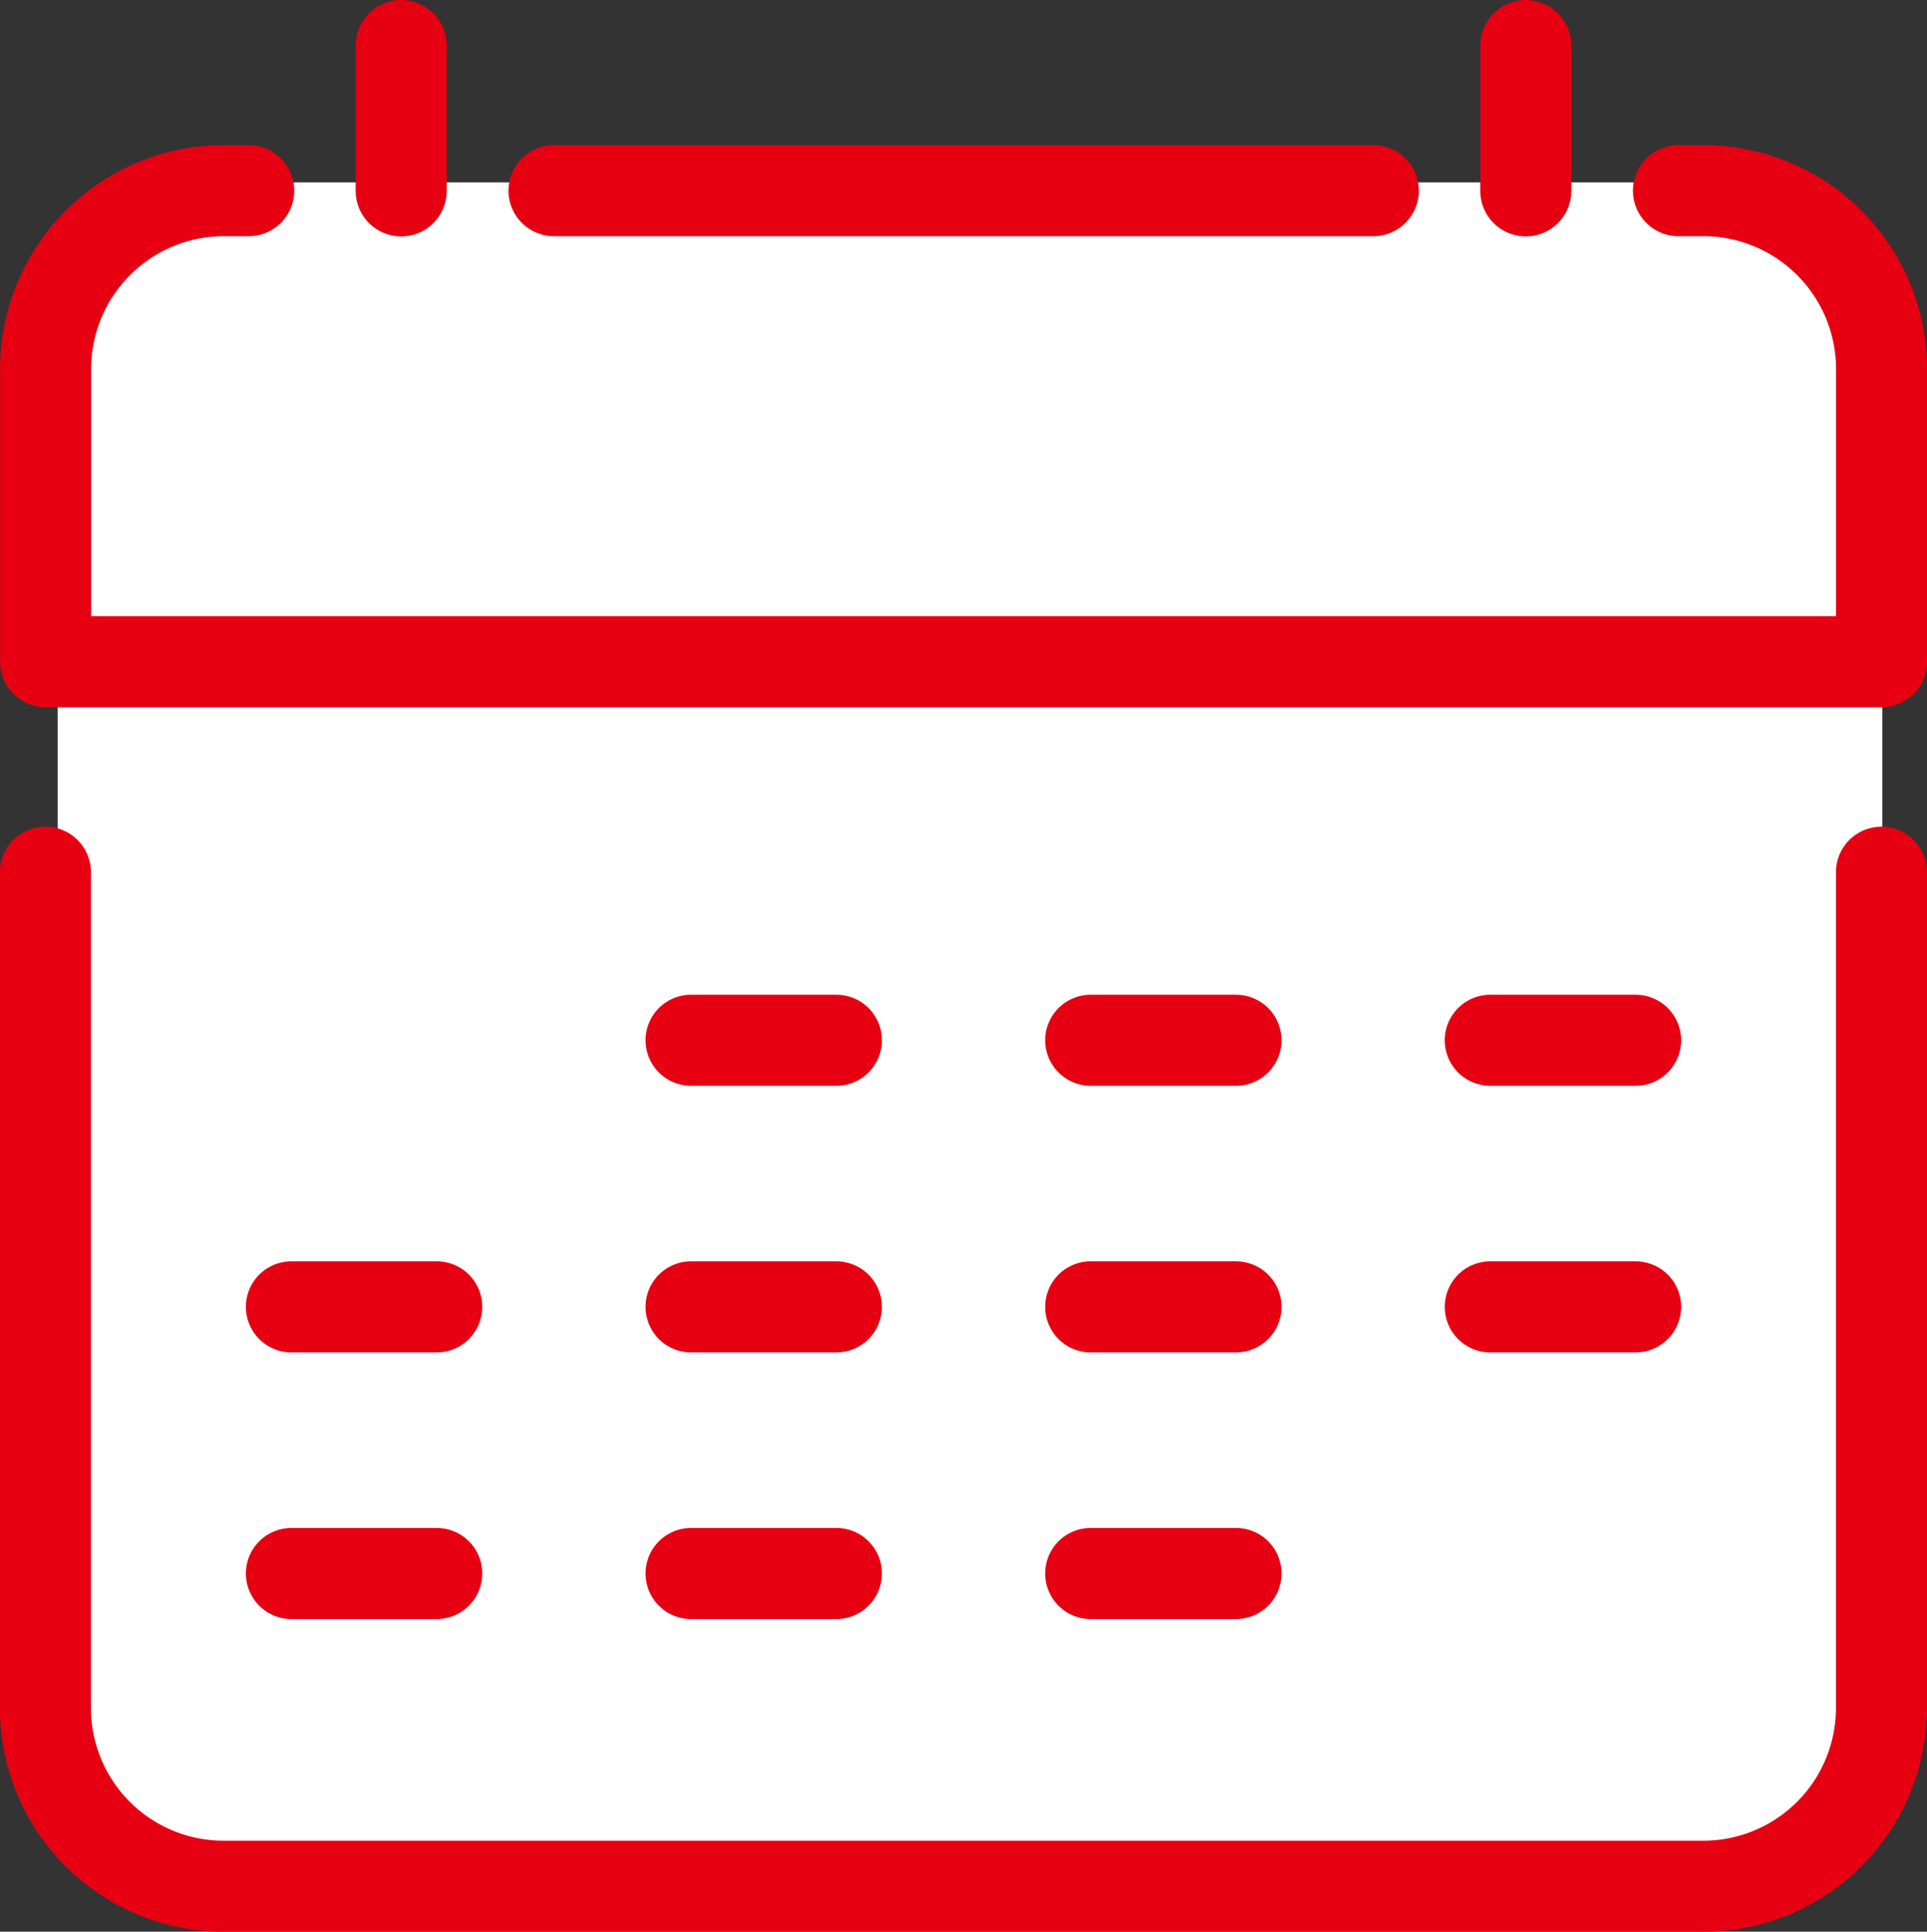
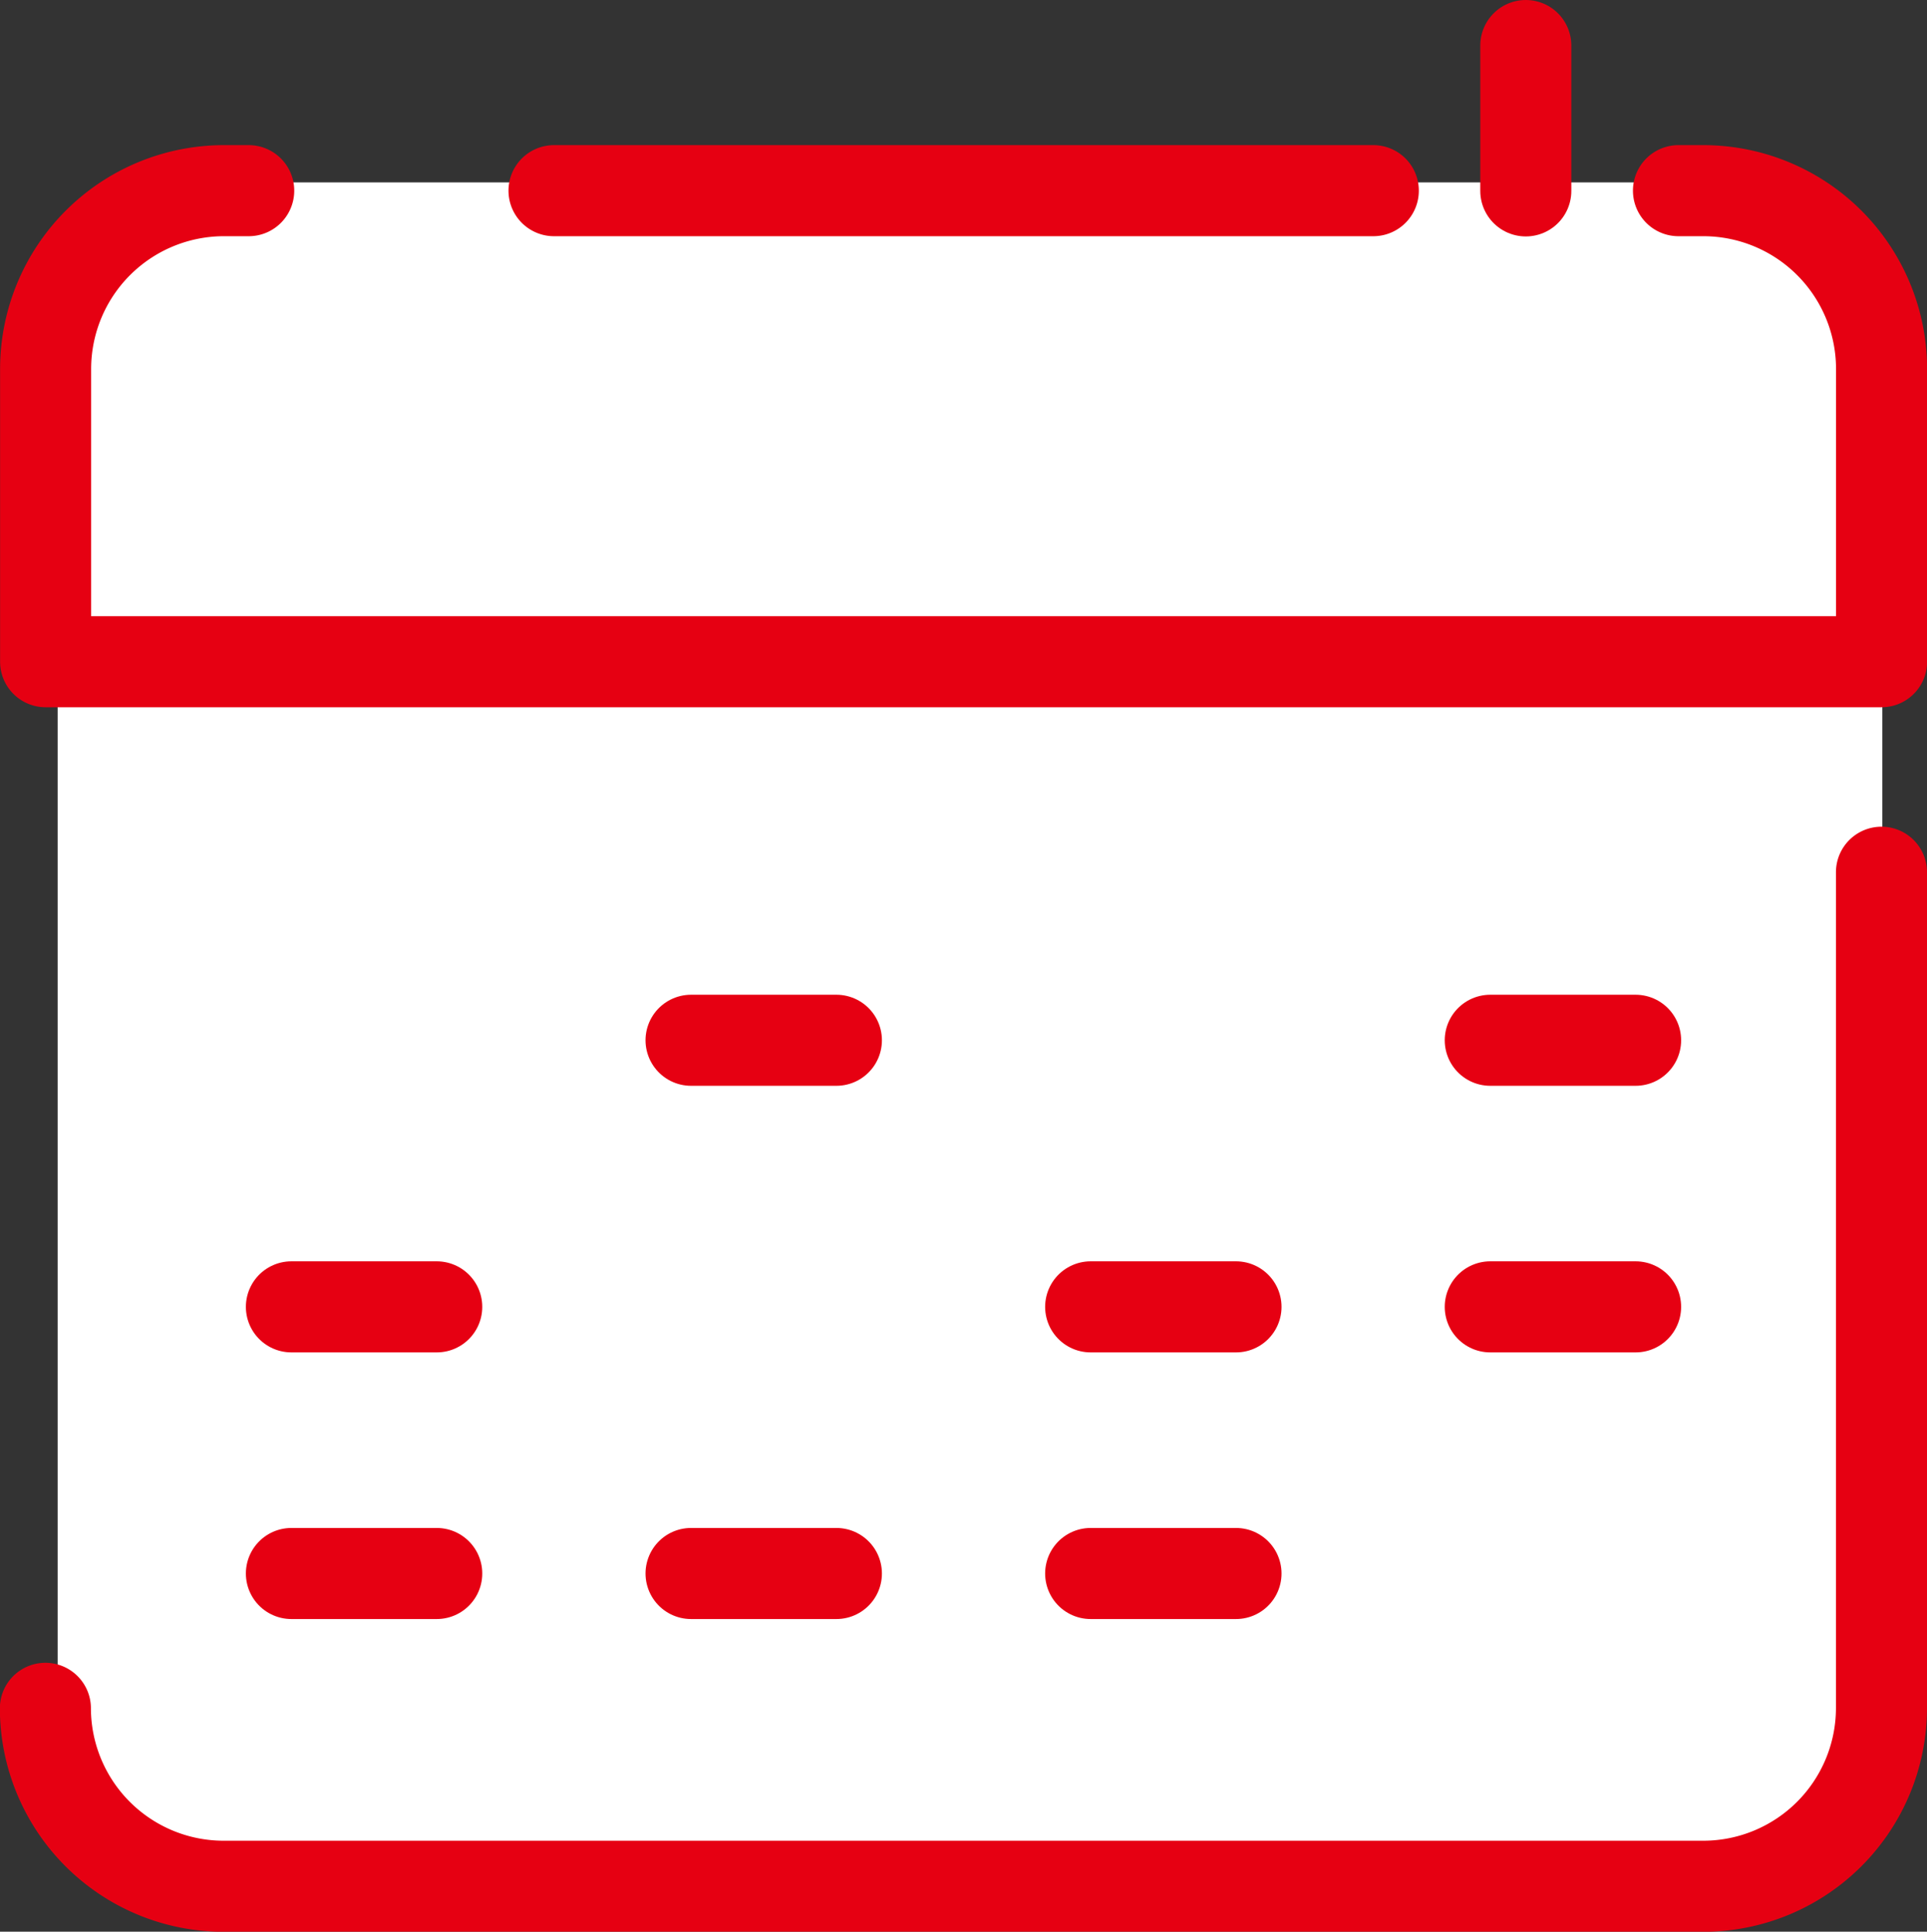
<svg xmlns="http://www.w3.org/2000/svg" width="42.243" height="42.338" viewBox="0 0 42.243 42.338">
  <rect x="0" y="0" width="42.243" height="42.338" fill="#333333" stroke="none" />
  <g id="外来-date" transform="translate(-745.002 -459.16)">
    <rect id="長方形_91" data-name="長方形 91" width="40" height="37" rx="4" transform="translate(746.266 463.158)" fill="#fff" />
    <g id="グループ_247" data-name="グループ 247" transform="translate(746 460.158)">
-       <path id="パス_459" data-name="パス 459" d="M13836.885,1802.124v18.325a3.909,3.909,0,0,1-3.9,3.9h-32.45a3.909,3.909,0,0,1-3.9-3.9v-18.325" transform="translate(-13796.638 -1784.005)" fill="none" stroke="#e60012" stroke-linecap="round" stroke-linejoin="round" stroke-width="1.996" />
+       <path id="パス_459" data-name="パス 459" d="M13836.885,1802.124v18.325a3.909,3.909,0,0,1-3.9,3.9h-32.45a3.909,3.909,0,0,1-3.9-3.9" transform="translate(-13796.638 -1784.005)" fill="none" stroke="#e60012" stroke-linecap="round" stroke-linejoin="round" stroke-width="1.996" />
      <path id="パス_460" data-name="パス 460" d="M13832.435,1786.6h.552a3.909,3.909,0,0,1,3.9,3.9v6.424h-40.247V1790.5a3.91,3.91,0,0,1,3.9-3.9h.552m6.693,0h17.96" transform="translate(-13796.638 -1783.419)" fill="none" stroke="#e60012" stroke-linecap="round" stroke-linejoin="round" stroke-width="1.996" />
-       <line id="線_41" data-name="線 41" y2="3.186" transform="translate(7.797 0)" fill="none" stroke="#e60012" stroke-linecap="round" stroke-linejoin="round" stroke-width="1.996" />
      <line id="線_42" data-name="線 42" x1="3.186" transform="translate(14.151 21.802)" fill="none" stroke="#e60012" stroke-linecap="round" stroke-linejoin="round" stroke-width="1.996" />
-       <line id="線_43" data-name="線 43" x1="3.186" transform="translate(22.911 21.802)" fill="none" stroke="#e60012" stroke-linecap="round" stroke-linejoin="round" stroke-width="1.996" />
      <line id="線_44" data-name="線 44" x1="3.186" transform="translate(31.671 21.802)" fill="none" stroke="#e60012" stroke-linecap="round" stroke-linejoin="round" stroke-width="1.996" />
      <line id="線_45" data-name="線 45" x1="3.186" transform="translate(5.39 27.645)" fill="none" stroke="#e60012" stroke-linecap="round" stroke-linejoin="round" stroke-width="1.996" />
-       <line id="線_46" data-name="線 46" x1="3.186" transform="translate(14.151 27.645)" fill="none" stroke="#e60012" stroke-linecap="round" stroke-linejoin="round" stroke-width="1.996" />
      <line id="線_47" data-name="線 47" x1="3.186" transform="translate(22.911 27.645)" fill="none" stroke="#e60012" stroke-linecap="round" stroke-linejoin="round" stroke-width="1.996" />
      <line id="線_48" data-name="線 48" x1="3.186" transform="translate(31.671 27.645)" fill="none" stroke="#e60012" stroke-linecap="round" stroke-linejoin="round" stroke-width="1.996" />
      <line id="線_49" data-name="線 49" x1="3.186" transform="translate(5.39 33.489)" fill="none" stroke="#e60012" stroke-linecap="round" stroke-linejoin="round" stroke-width="1.996" />
      <line id="線_50" data-name="線 50" x1="3.186" transform="translate(14.151 33.489)" fill="none" stroke="#e60012" stroke-linecap="round" stroke-linejoin="round" stroke-width="1.996" />
      <line id="線_51" data-name="線 51" x1="3.186" transform="translate(22.911 33.489)" fill="none" stroke="#e60012" stroke-linecap="round" stroke-linejoin="round" stroke-width="1.996" />
      <line id="線_52" data-name="線 52" y2="3.186" transform="translate(32.45 0)" fill="none" stroke="#e60012" stroke-linecap="round" stroke-linejoin="round" stroke-width="1.996" />
    </g>
  </g>
</svg>